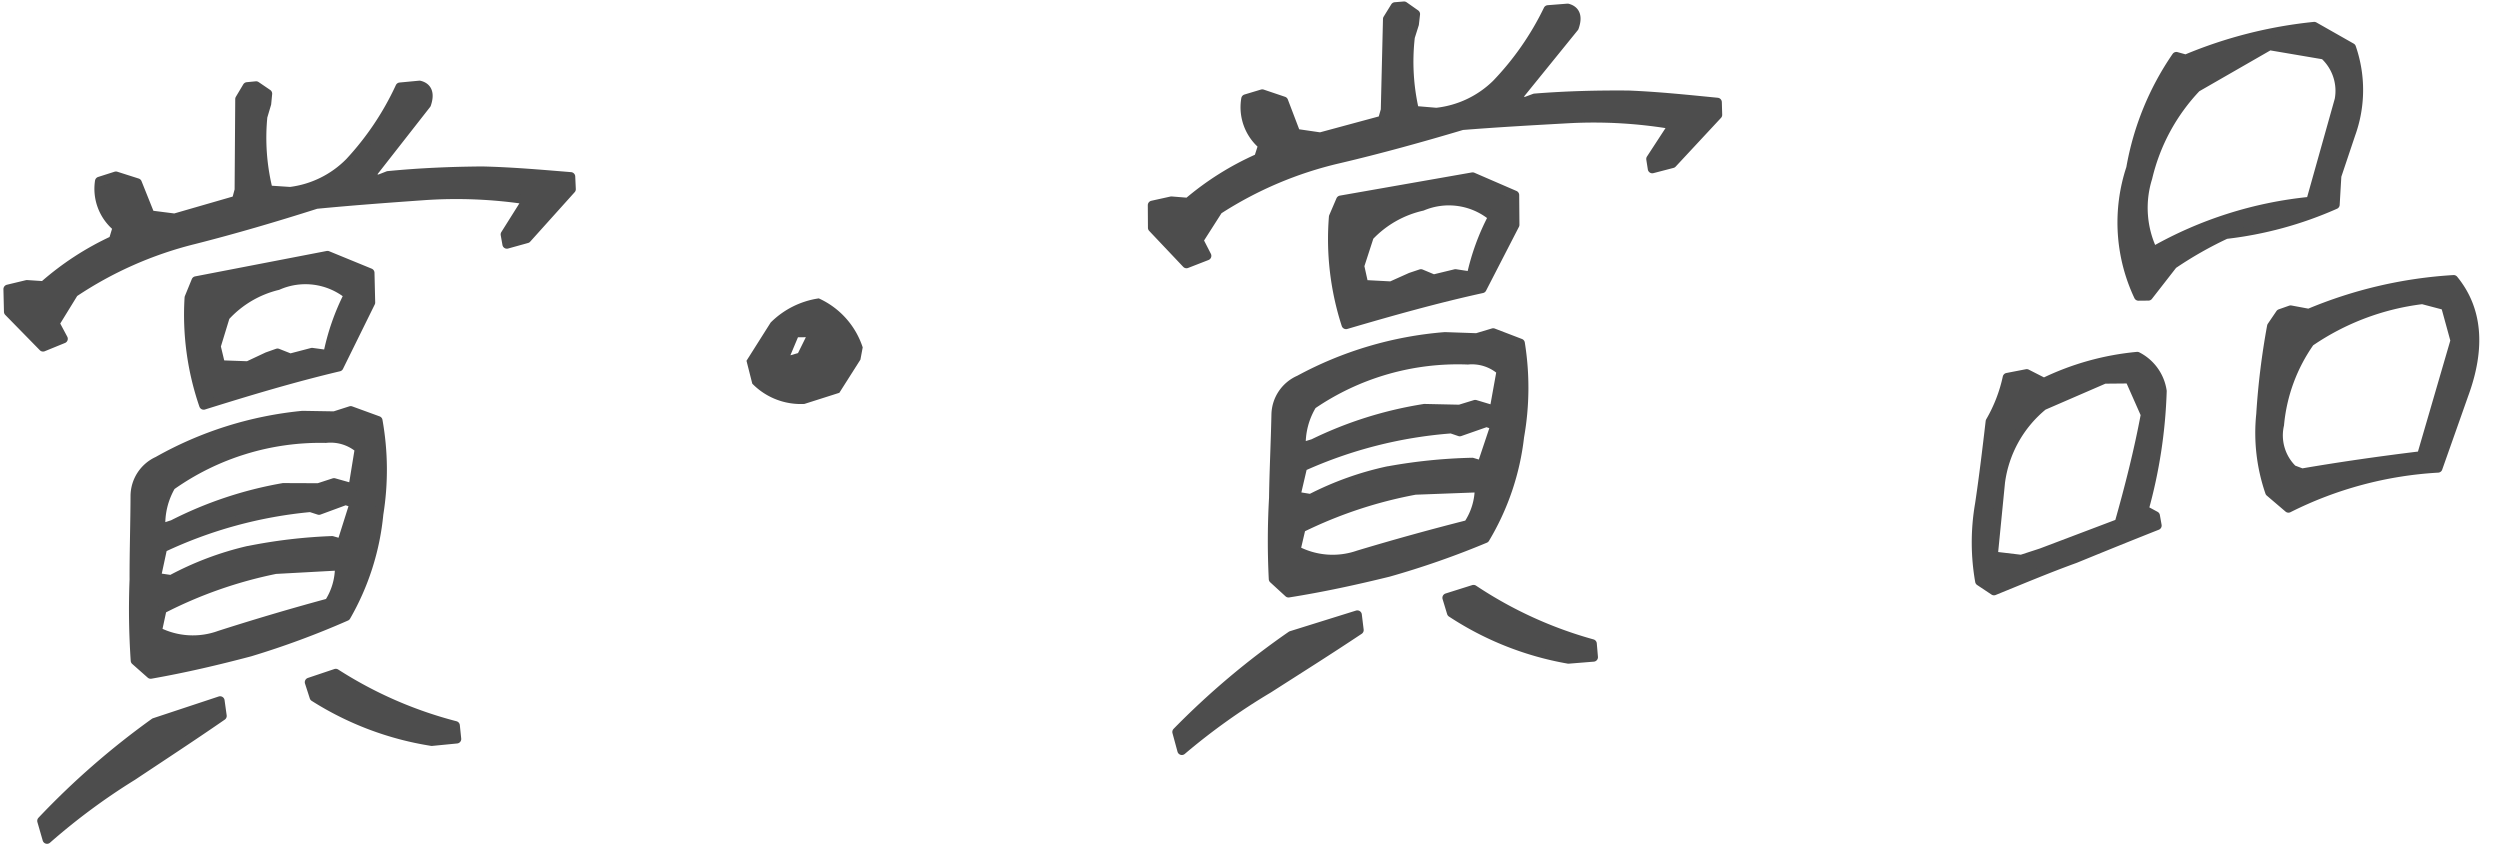
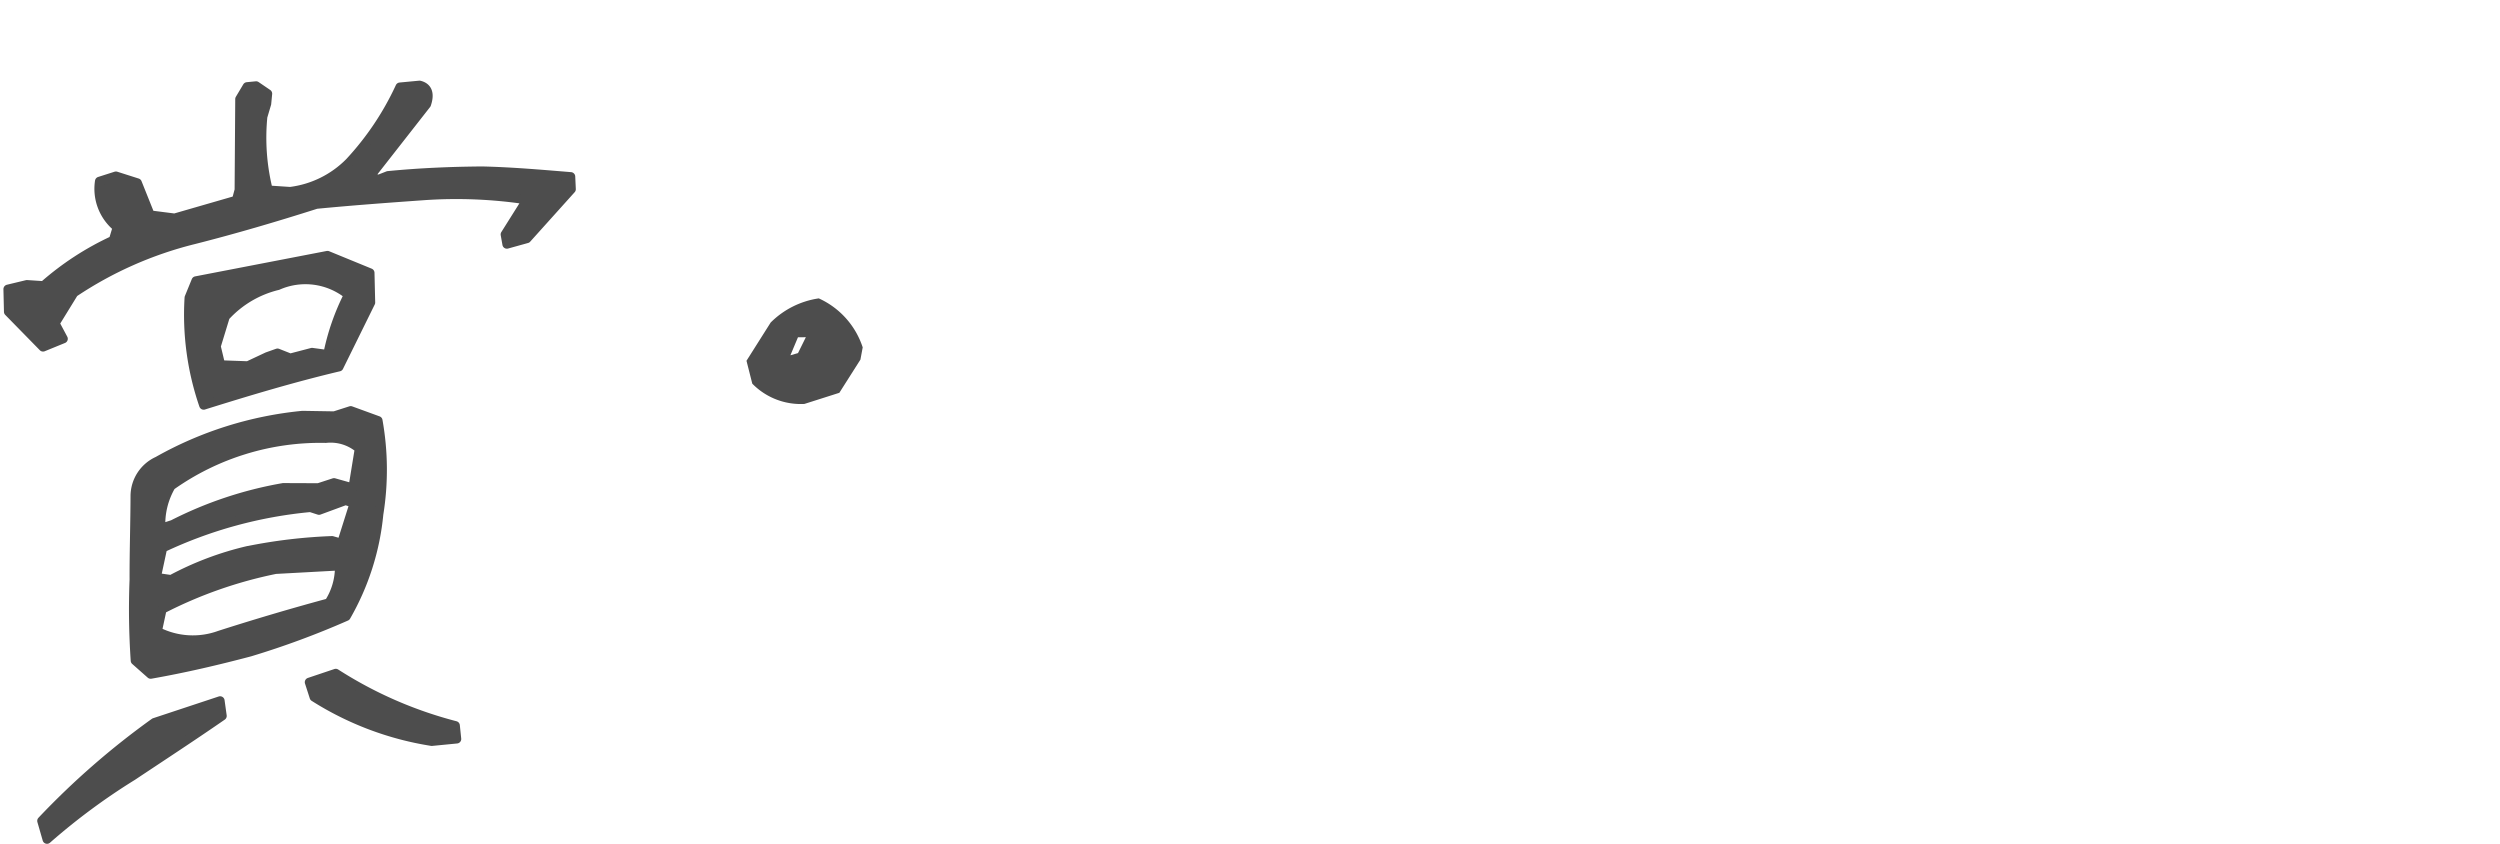
<svg xmlns="http://www.w3.org/2000/svg" width="104.269" height="35.206" viewBox="0 0 104.269 35.206">
  <g id="グループ_841" data-name="グループ 841" transform="matrix(0.998, 0.07, -0.07, 0.998, 0.846, -5.61)">
    <path id="パス_2834" data-name="パス 2834" d="M1.03,30.493a32.715,32.715,0,0,1,4.77-4.02l2.752-.86.077.633c-1.278.852-2.509,1.625-3.78,2.441a26.629,26.629,0,0,0-3.611,2.578ZM.006,9.243,0,8.3l.795-.177.694.058A11.982,11.982,0,0,1,4.427,6.337L4.6,5.8a2.069,2.069,0,0,1-.706-1.932l.689-.207.888.3.513,1.347L7,5.455l2.588-.7.121-.422L9.8.542,10.117.03,10.491,0l.477.337-.047.416-.17.539a9.03,9.03,0,0,0,.172,3.061l.914.076a4.2,4.2,0,0,0,2.494-1.176,11.97,11.97,0,0,0,2.157-3.1L17.306.09c.322.086.442.341.278.8L15.144,3.9l.4.081.385-.143C17.3,3.728,18.6,3.7,19.852,3.711c1.249.05,2.451.178,3.692.3l.015.524L21.67,6.565l-.836.217-.065-.407L21.7,4.949A19.59,19.59,0,0,0,17.417,4.7c-1.485.08-3.009.165-4.5.284-1.717.514-3.432.988-5.138,1.389A15.836,15.836,0,0,0,2.746,8.5L1.94,9.761l.332.649-.849.33ZM5.042,23.877a31.5,31.5,0,0,1,.01-3.377c.015-1.126.076-2.332.1-3.5a1.612,1.612,0,0,1,.971-1.428,15.26,15.26,0,0,1,6.071-1.8l1.323.045.687-.207,1.132.435a11.643,11.643,0,0,1-.033,3.9,10.563,10.563,0,0,1-1.435,4.241A35.429,35.429,0,0,1,9.833,23.6c-1.366.336-2.727.632-4.156.858Zm8.582-3.8-2.669.1A18.228,18.228,0,0,0,6.2,21.758l-.214.917a3.262,3.262,0,0,0,2.6.2q2.293-.691,4.571-1.266A2.754,2.754,0,0,0,13.624,20.074Zm-3.8-.707a21.772,21.772,0,0,1,3.509-.356l.393.119.555-1.658-.355-.121-1.114.389-.355-.122A18.389,18.389,0,0,0,6.267,19.2l-.285,1.224.616.1A13,13,0,0,1,9.828,19.367Zm1.51-2.6,1.471.031.651-.2.784.235.295-1.636a1.851,1.851,0,0,0-1.388-.45,10.754,10.754,0,0,0-6.484,1.87,3.149,3.149,0,0,0-.456,1.761l.5-.153A16.223,16.223,0,0,1,11.338,16.77ZM7.546,8.787l.3-.7,5.5-.965,1.76.757.008,1.238-1.369,2.661c-1.891.413-3.758.938-5.667,1.5A11.58,11.58,0,0,1,7.546,8.787Zm3.647,2.37.528.219.912-.222.653.1a9.647,9.647,0,0,1,.905-2.473,2.858,2.858,0,0,0-2.94-.438A4.329,4.329,0,0,0,9.043,9.6l-.4,1.233.17.773,1.138.06.815-.366Zm1.28,14.368-.189-.622,1.11-.352a17.176,17.176,0,0,0,4.948,2.265l.048.559-1.043.084A12.893,12.893,0,0,1,12.473,25.525Z" transform="matrix(0.996, -0.087, 0.087, 0.996, 0, 9.387)" fill="#4d4d4d" stroke="#4d4d4d" stroke-linejoin="round" stroke-width="0.376" />
    <path id="パス_2835" data-name="パス 2835" d="M.308,3.741,0,2.806.894,1.145A3.57,3.57,0,0,1,2.824,0a3.4,3.4,0,0,1,1.97,1.91l-.059.515L3.955,3.867l-1.421.565A2.83,2.83,0,0,1,.308,3.741ZM2.4,1.653l-.328.026L1.81,2.45l.31-.114Z" transform="translate(31.645 15.673)" fill="#4d4d4d" />
-     <path id="パス_2836" data-name="パス 2836" d="M1.022,30.252a32.706,32.706,0,0,1,4.769-4.02l2.752-.859.077.632c-1.277.852-2.507,1.626-3.78,2.441a26.616,26.616,0,0,0-3.609,2.577ZM.006,9.242,0,8.3l.795-.176.694.056A11.976,11.976,0,0,1,4.428,6.337L4.6,5.8a2.064,2.064,0,0,1-.706-1.931l.688-.207.889.3.513,1.346L7,5.456l2.588-.7.121-.422L9.8.543,10.117.03,10.49,0l.479.337-.047.416-.17.539a9.03,9.03,0,0,0,.172,3.061l.914.077A4.207,4.207,0,0,0,14.33,3.254a12.021,12.021,0,0,0,2.158-3.1L17.306.09c.322.087.442.341.278.8L15.144,3.9l.4.082.386-.144C17.3,3.728,18.6,3.7,19.85,3.711c1.251.051,2.453.179,3.694.3l.015.524L21.67,6.565l-.836.218-.064-.408L21.7,4.949a19.653,19.653,0,0,0-4.288-.255c-1.485.082-3.009.167-4.5.286-1.718.513-3.432.987-5.137,1.388A15.815,15.815,0,0,0,2.746,8.5L1.94,9.762l.332.648-.848.33ZM5.041,23.877A31.76,31.76,0,0,1,5.052,20.5c.016-1.126.076-2.331.1-3.495a1.613,1.613,0,0,1,.971-1.428,15.277,15.277,0,0,1,6.071-1.8l1.323.046.687-.206,1.132.434a11.691,11.691,0,0,1-.032,3.9,10.567,10.567,0,0,1-1.436,4.24A35.339,35.339,0,0,1,9.832,23.6c-1.366.335-2.727.633-4.156.859Zm8.583-3.8-2.67.1A18.311,18.311,0,0,0,6.2,21.757l-.214.917a3.256,3.256,0,0,0,2.6.2q2.292-.689,4.572-1.266A2.754,2.754,0,0,0,13.624,20.074Zm-3.8-.707a22.114,22.114,0,0,1,3.509-.357l.393.119.555-1.658-.355-.121-1.114.39-.355-.121A18.4,18.4,0,0,0,6.267,19.2l-.285,1.223.616.1A13.005,13.005,0,0,1,9.828,19.367Zm1.509-2.6,1.472.032.65-.2.784.236.295-1.637a1.843,1.843,0,0,0-1.388-.449,10.742,10.742,0,0,0-6.484,1.87,3.134,3.134,0,0,0-.455,1.761l.5-.153A16.262,16.262,0,0,1,11.337,16.771ZM7.547,8.787l.3-.7,5.5-.966L15.1,7.88l.01,1.237-1.37,2.66c-1.892.415-3.758.939-5.667,1.5A11.56,11.56,0,0,1,7.547,8.787Zm3.647,2.369.527.22.911-.221.655.1a9.6,9.6,0,0,1,.9-2.471,2.858,2.858,0,0,0-2.94-.439A4.338,4.338,0,0,0,9.043,9.6l-.4,1.232.171.773,1.137.06.816-.366Zm1.271,14.129-.189-.624,1.11-.35a17.16,17.16,0,0,0,4.948,2.264l.048.559-1.043.084A12.908,12.908,0,0,1,12.465,25.285Z" transform="matrix(0.998, -0.07, 0.07, 0.998, 47.487, 2.541)" fill="#4d4d4d" stroke="#4d4d4d" stroke-linejoin="round" stroke-width="0.376" />
-     <path id="パス_2837" data-name="パス 2837" d="M.271,24.051a9.352,9.352,0,0,1-.229-3.208c.089-1.131.146-2.3.2-3.466a6.284,6.284,0,0,0,.581-1.883l.8-.214.741.315a11.306,11.306,0,0,1,3.806-1.356A1.939,1.939,0,0,1,7.308,15.61,20.731,20.731,0,0,1,6.9,20.594l.49.222.1.4c-1.132.541-2.225,1.078-3.318,1.617-1.127.5-2.184,1.037-3.277,1.573ZM5.9,21.235c.32-1.525.6-3.086.774-4.6L5.915,15.2l-1.043.083L2.4,16.567A4.958,4.958,0,0,0,.85,19.878L.763,22.96l1.174.057.812-.329ZM5.35,6.429A11.786,11.786,0,0,1,6.92,1.653l.4.082A18.674,18.674,0,0,1,12.566,0l1.611.771A5.413,5.413,0,0,1,14.4,4.39l-.456,1.761.014,1.2A15.6,15.6,0,0,1,9.5,8.909a15.912,15.912,0,0,0-2.114,1.407L6.456,11.7l-.411.033A7.2,7.2,0,0,1,5.35,6.429Zm7.578.854.89-4.308a2.026,2.026,0,0,0-.754-1.815l-2.3-.227L7.85,2.891a8.158,8.158,0,0,0-1.764,3.89,4.187,4.187,0,0,0,.434,3.042A16.482,16.482,0,0,1,12.928,7.283ZM12.074,19.5a7.574,7.574,0,0,1-.6-3.215,30.942,30.942,0,0,1,.193-3.689l.321-.552.425-.184.766.088a18.414,18.414,0,0,1,5.925-1.826c1.087,1.151,1.351,2.742.755,4.778L19,18.01a15.867,15.867,0,0,0-6.1,2.1Zm7.263-6.845-.5-1.423-.976-.185a10.52,10.52,0,0,0-4.551,2.092,7.1,7.1,0,0,0-1.024,3.531,1.983,1.983,0,0,0,.681,1.821l.393.118c1.594-.391,3.258-.748,4.918-1.069Z" transform="translate(83.3 0)" fill="#4d4d4d" stroke="#4d4d4d" stroke-linejoin="round" stroke-width="0.376" />
  </g>
</svg>